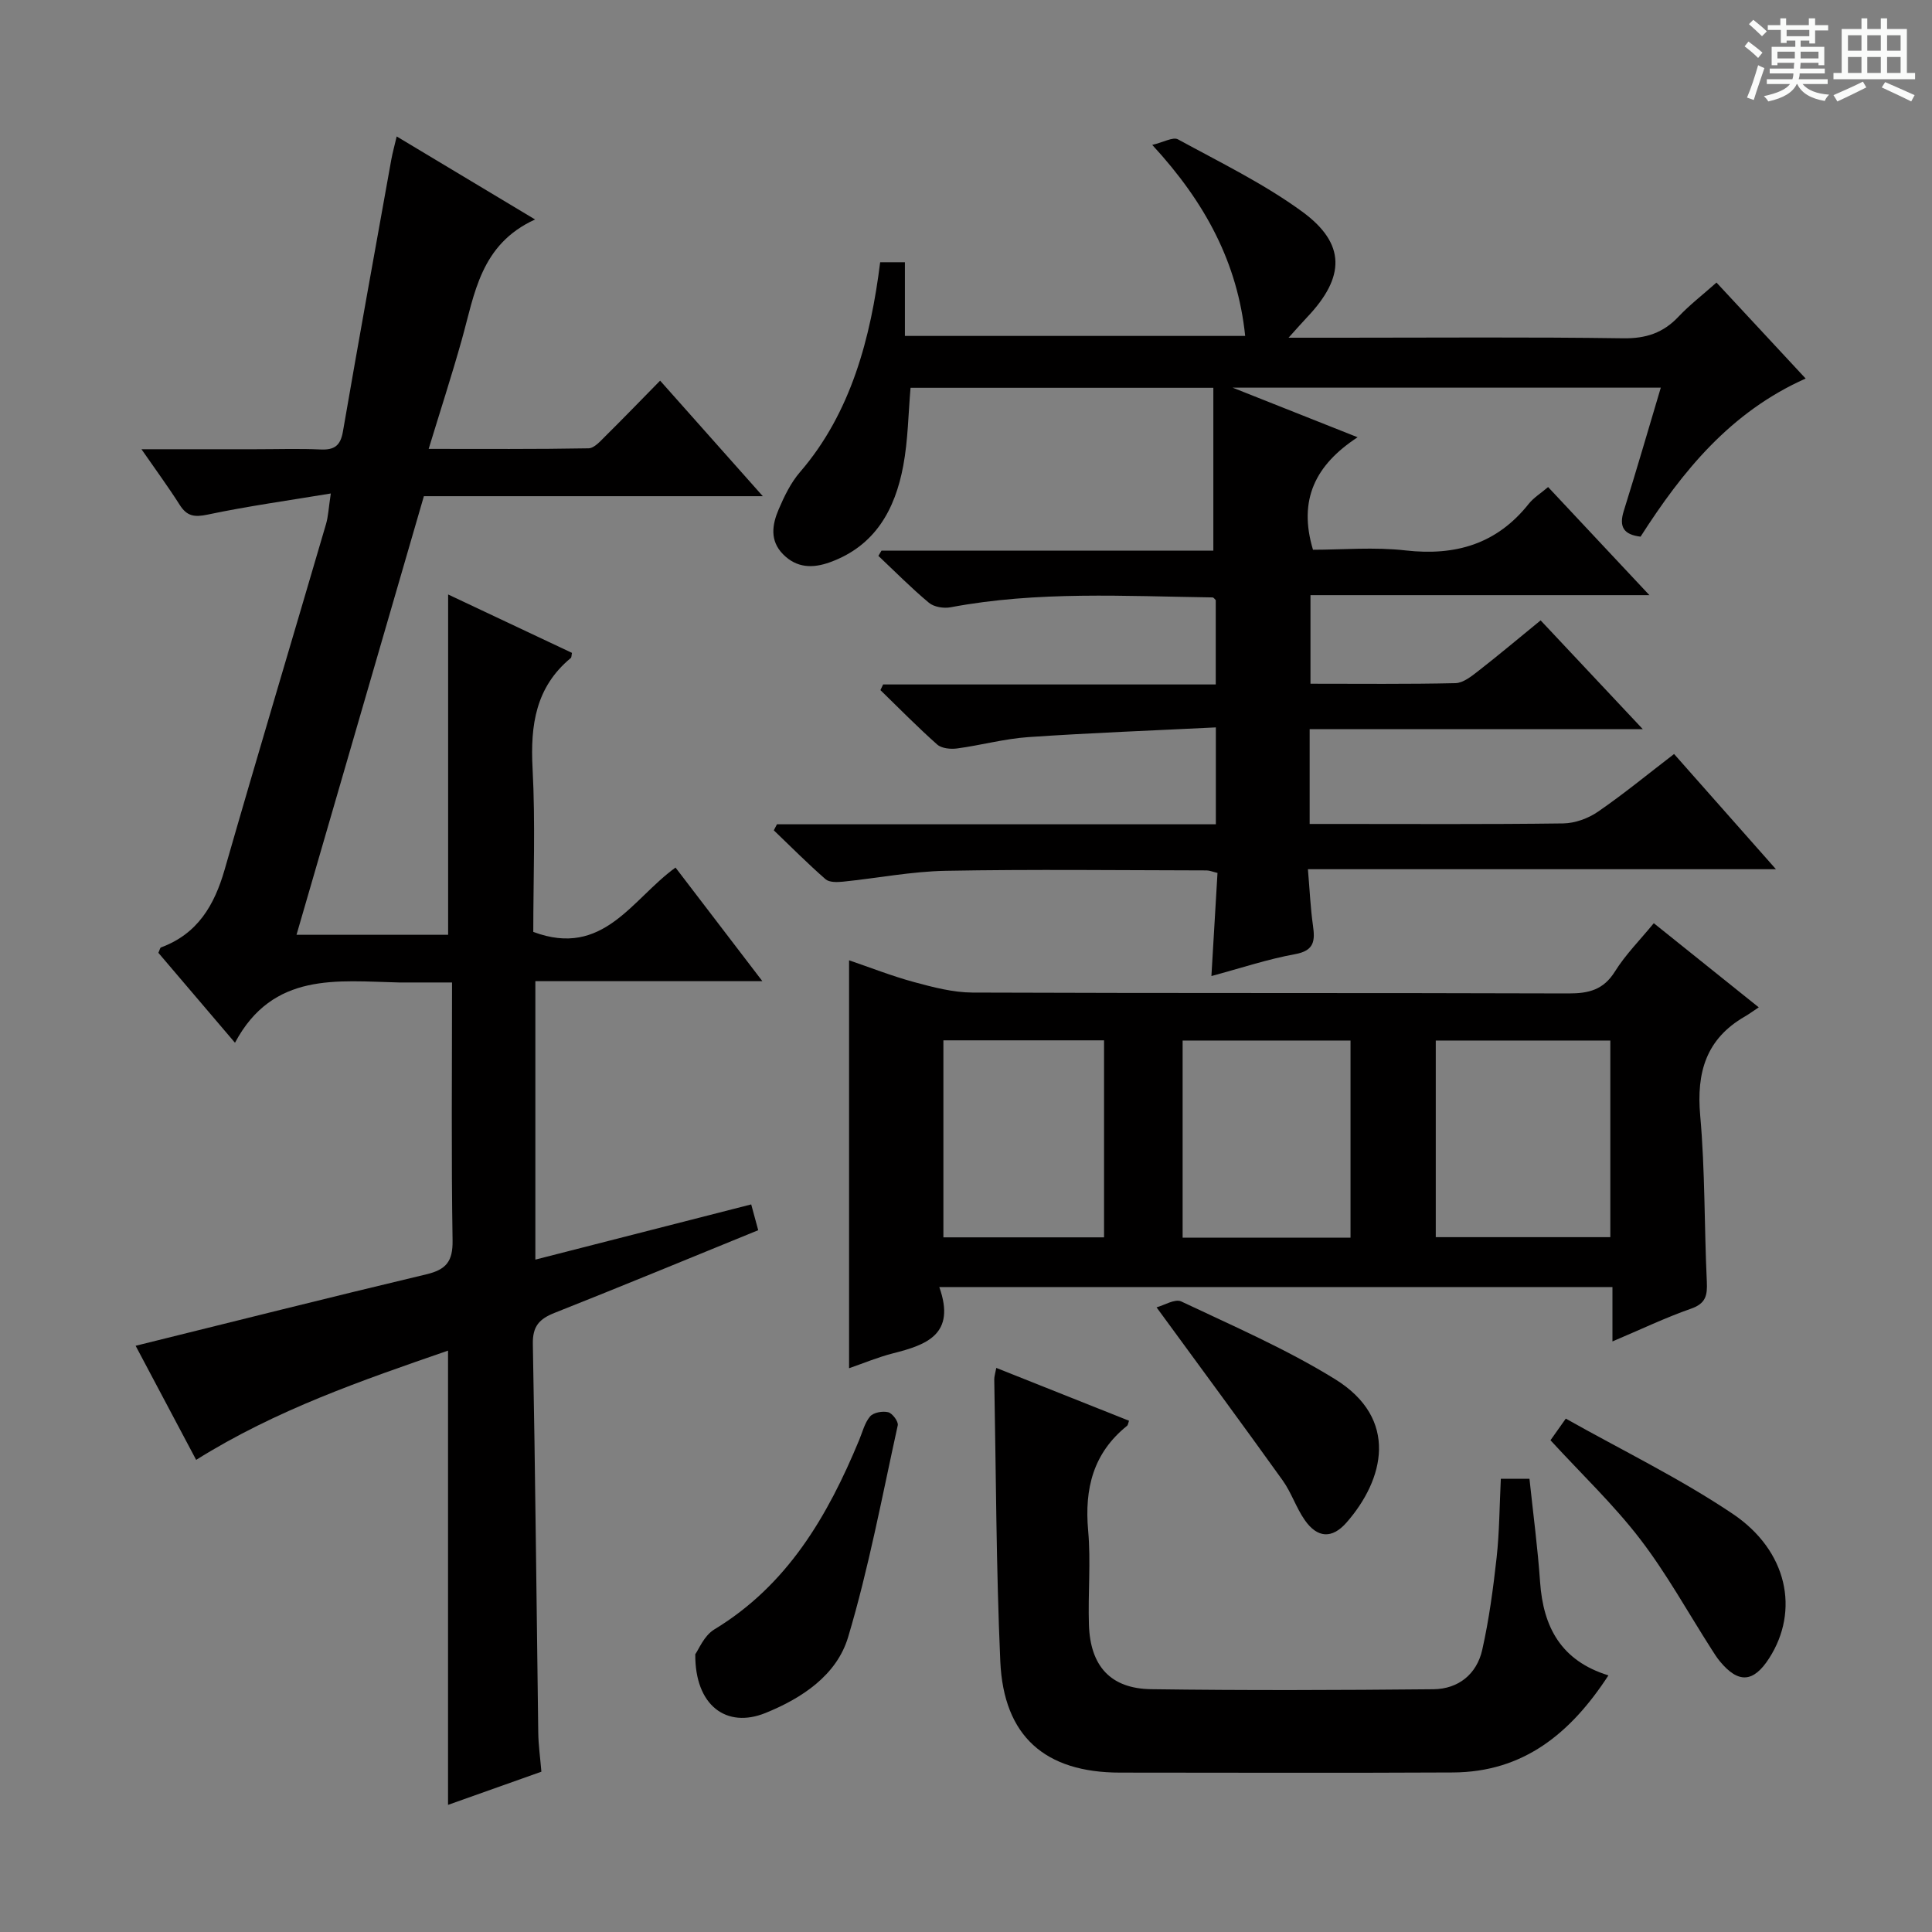
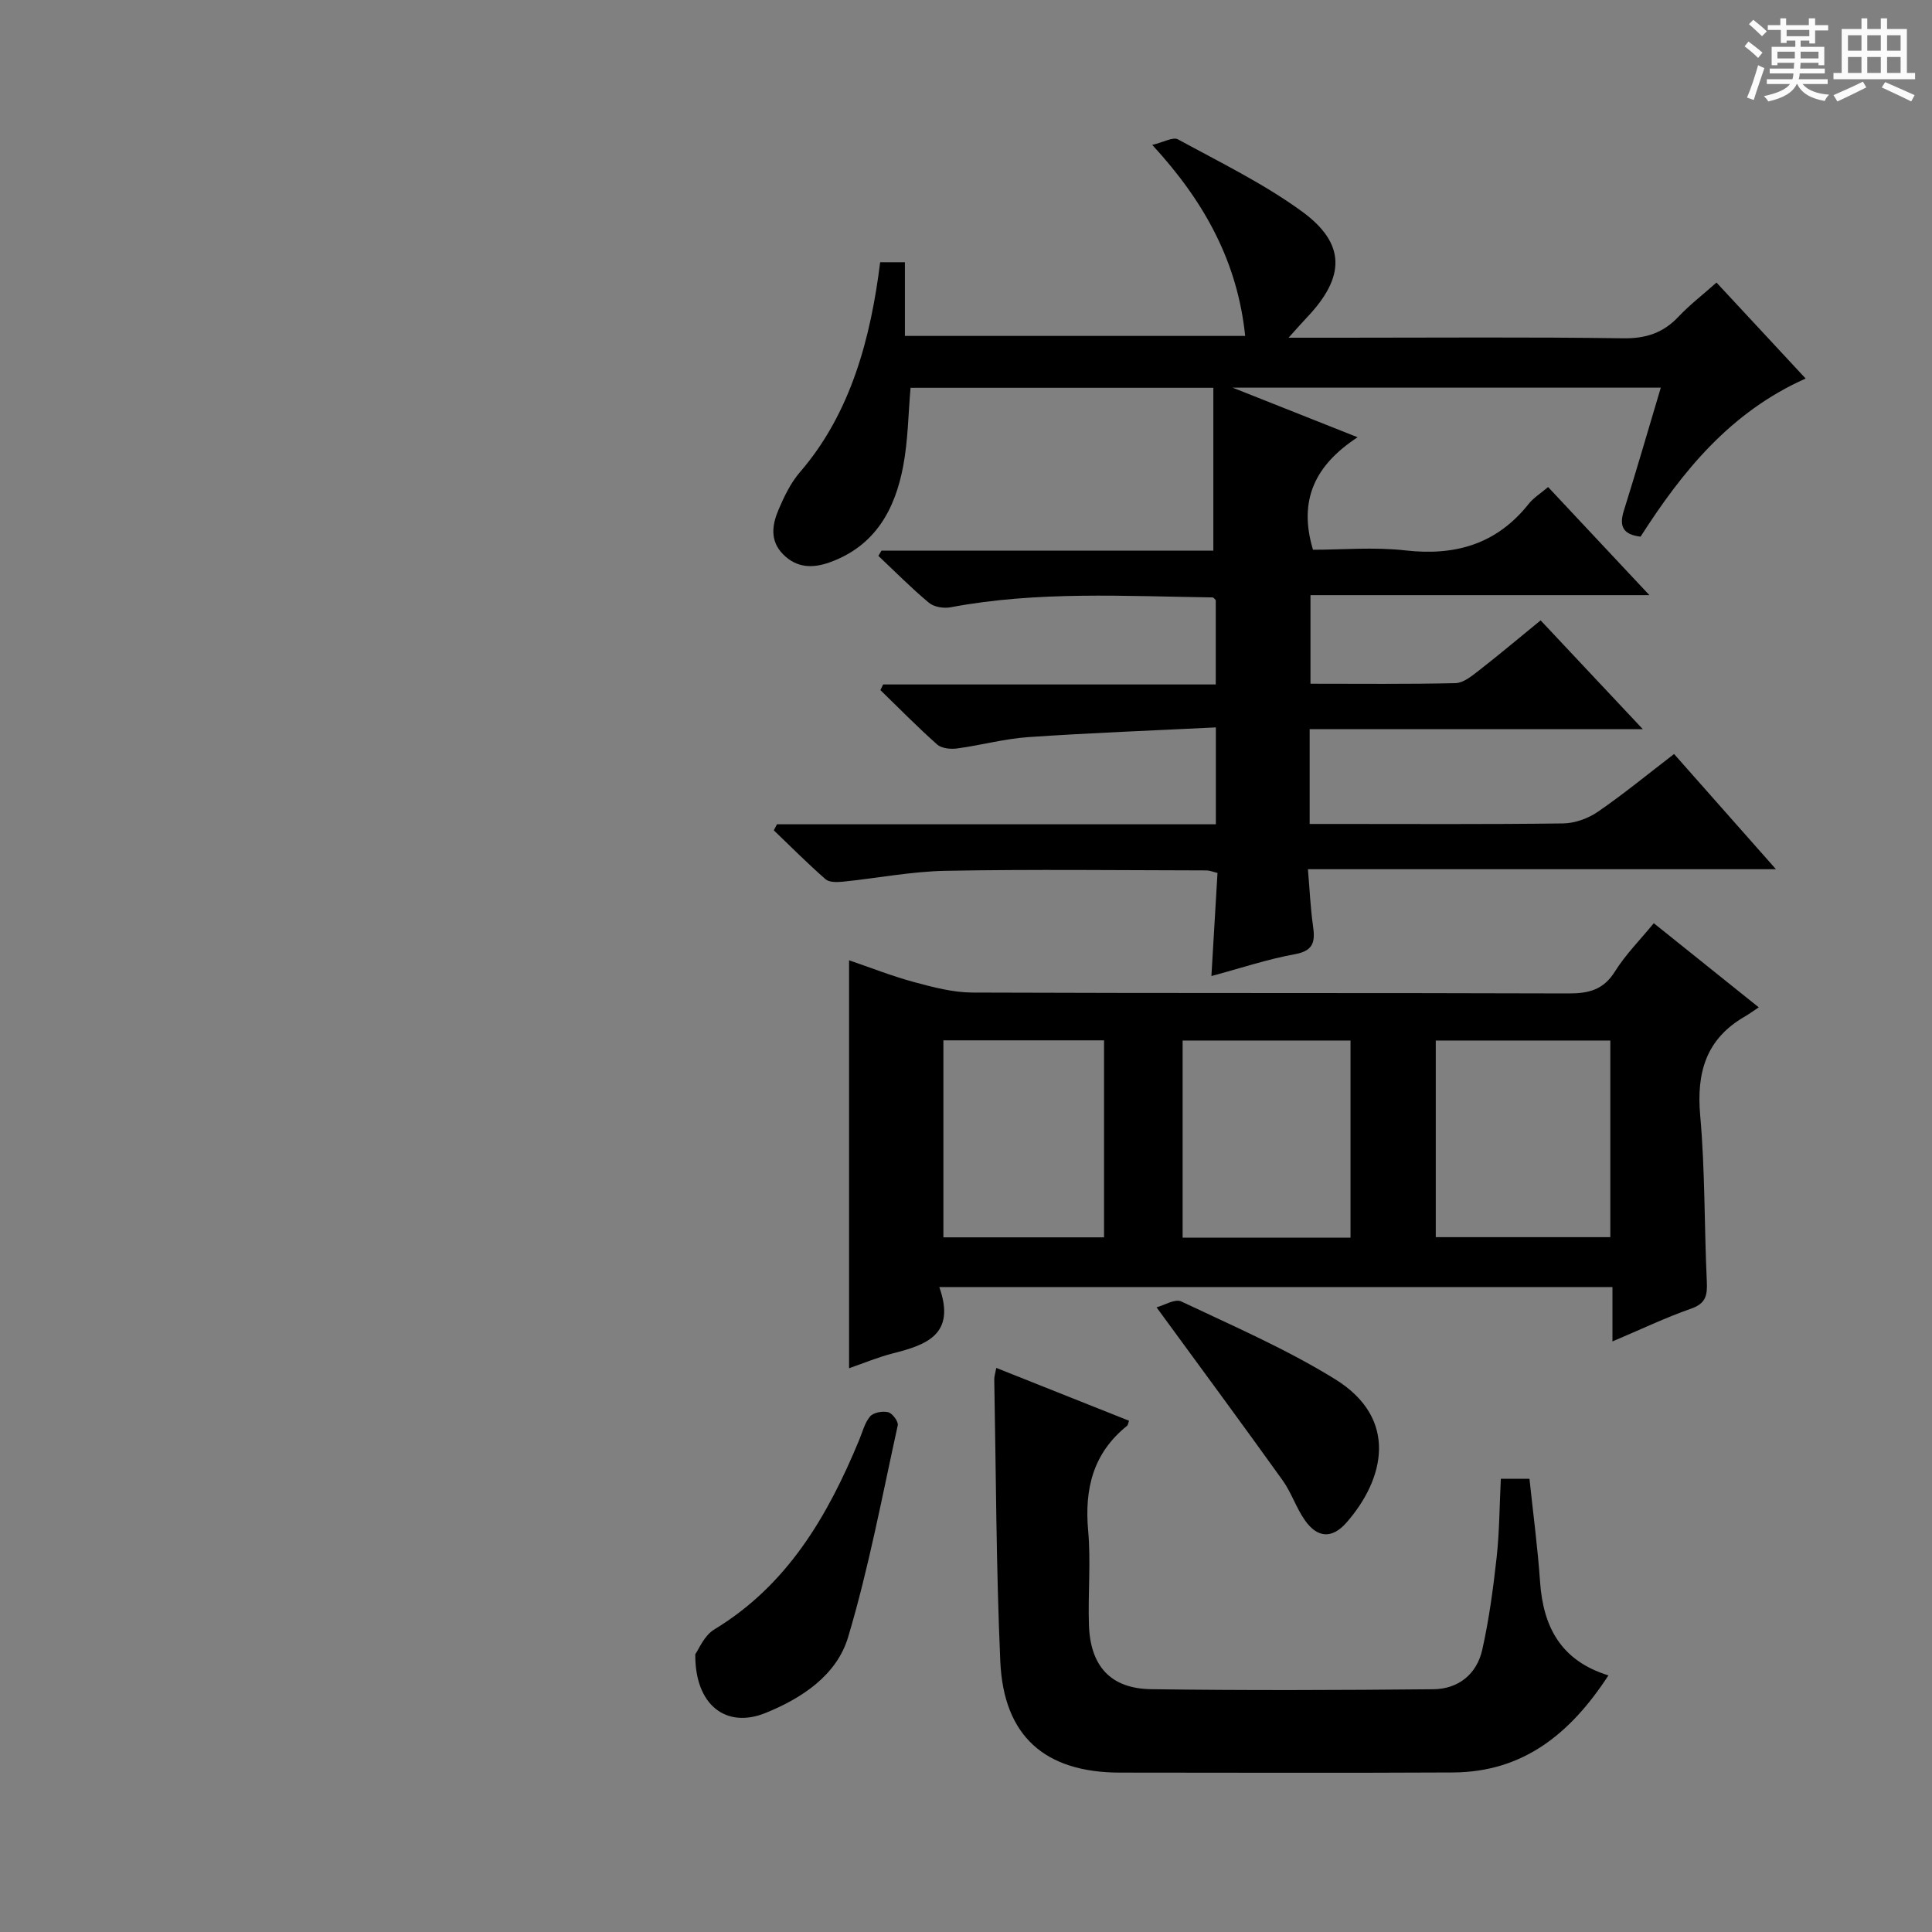
<svg xmlns="http://www.w3.org/2000/svg" enable-background="new 0 0 400 400" viewBox="0 0 400 400">
  <rect x="0" y="0" width="400" height="400" fill="#808080" stroke="none" />
  <path d="m361.2 9.6.8-1c.9.7 1.9 1.4 2.9 2.3l-.9 1.1c-1-1-2-1.8-2.8-2.4zm.5 10.6c.9-2.1 1.6-4.3 2.3-6.7.4.2.8.4 1.3.6-.7 2.1-1.5 4.3-2.2 6.6zm.4-15.2.9-.9c1 .8 2 1.6 2.8 2.4l-1 1c-.9-.9-1.8-1.7-2.7-2.5zm12.5-1.2h1.2v1.4h2.7v1.1h-2.7v2.7h-1.2v-.6h-1.8v1.3h4.9v3.8h-1.2v-.5h-3.7c0 .4-.1.9-.1 1.2h5.1v1h-5.2c0 .5-.1.9-.2 1.2h6v1h-5.2c1.1 1.3 2.9 2 5.5 2.2-.4.4-.7.8-.9 1.3-2.9-.5-4.8-1.6-5.7-3.5h-.1c-.8 1.7-2.7 2.9-5.9 3.6-.2-.4-.6-.8-.9-1.1 2.8-.6 4.6-1.4 5.4-2.5h-4.8v-1h5.3c.1-.3.2-.7.2-1.2h-4.9v-1h5c0-.4 0-.8.1-1.2h-3.5v.5h-1.2v-3.8h4.9v-1.3h-1.8v.5h-1.2v-2.7h-2.7v-1h2.6v-1.4h1.2v1.4h4.7v-1.4zm-6.6 8.3h3.6c0-.4 0-.9 0-1.4h-3.6zm1.9-4.6h4.7v-1.3h-4.7zm6.6 3.2h-3.7v1.4h3.7z" fill="#fafbfa" />
  <path d="m385.3 3.8h1.3v2.2h2.8v-2.2h1.3v2.2h4.1v9.1h1.7v1.3h-16.9v-1.3h1.7v-9.1h4.1v-2.2zm.4 13.1.7 1.2c-1.8.9-3.8 1.9-6 2.9-.2-.4-.5-.8-.8-1.3 2.3-1 4.3-1.9 6.1-2.8zm-3.1-6.4h2.8v-3.2h-2.8zm0 4.6h2.8v-3.3h-2.8zm4-4.6h2.8v-3.2h-2.8zm0 4.6h2.8v-3.3h-2.8zm3.7 1.9c2.1.9 4.1 1.8 6.1 2.7l-.7 1.3c-2.2-1.1-4.2-2-6.1-2.9zm3.2-9.7h-2.8v3.2h2.8zm-2.8 7.8h2.8v-3.3h-2.8z" fill="#fafbfa" />
  <g fill="#010000">
-     <path d="m112.09 366.81c-6.77 2.41-13.28 4.72-19.33 6.87 0-31.28 0-62.34 0-94.05-17.74 6.14-35.53 12.22-52.15 22.62-4.23-7.97-8.39-15.82-12.53-23.62 20.26-5.01 40.18-10.03 60.17-14.79 4.1-.97 5.52-2.66 5.45-7.01-.28-17.48-.11-34.97-.11-53.42-3.36 0-6.43 0-9.5 0-.5 0-1 .01-1.5 0-12.77-.29-26.08-2.26-33.94 12.48-5.89-6.91-10.92-12.81-15.86-18.62.28-.59.34-1.05.55-1.12 7.55-2.79 11.04-8.69 13.17-16.11 6.86-23.89 14.01-47.69 20.99-71.54.46-1.56.52-3.24.99-6.33-8.99 1.49-17.3 2.64-25.49 4.37-2.76.58-4.3.35-5.8-2.02-2.29-3.61-4.83-7.07-7.91-11.51h23.6c4.5 0 9-.15 13.49.05 2.86.13 4.11-.79 4.62-3.72 3.24-18.77 6.64-37.52 10.01-56.27.26-1.44.66-2.85 1.12-4.82 9.45 5.67 18.51 11.11 28.65 17.19-11.35 5.18-12.51 15.44-15.18 24.93-2.06 7.33-4.41 14.57-6.85 22.57 11.33 0 22.22.08 33.1-.12 1.19-.02 2.47-1.51 3.5-2.53 3.67-3.63 7.25-7.34 11.32-11.48 7.03 7.91 13.81 15.54 21.26 23.92-23.93 0-46.94 0-70.17 0-8.83 30.42-17.55 60.44-26.37 90.81h31.39c0-23.36 0-46.74 0-70.46 8.35 3.94 17.01 8.02 25.64 12.09-.11.5-.07.92-.25 1.07-7.26 6.01-8.38 13.87-7.91 22.8.61 11.43.15 22.91.15 33.9 14.53 5.45 20.43-6.83 29.45-13.32 5.84 7.64 11.55 15.11 17.98 23.52-16.23 0-31.4 0-47 0v57.65c15.1-3.86 29.8-7.62 44.69-11.43.56 2.05.97 3.6 1.45 5.34-14.15 5.77-28.11 11.55-42.15 17.11-3.17 1.26-4.58 2.76-4.51 6.45.51 26.8.75 53.61 1.12 80.42.03 2.63.41 5.25.65 8.13z" />
    <path d="m271.15 150.96v19.63h4.99c15.83 0 31.66.1 47.49-.11 2.44-.03 5.19-1.03 7.22-2.43 5.34-3.67 10.35-7.8 15.75-11.94 6.83 7.73 13.55 15.32 21.09 23.85-32.73 0-64.49 0-96.9 0 .38 4.43.53 8.05 1.04 11.62.45 3.17.32 5.24-3.7 5.97-5.67 1.03-11.19 2.88-17.32 4.53.44-7.4.84-14.31 1.26-21.35-1.02-.24-1.64-.52-2.26-.52-18-.03-36-.25-53.99.08-7.1.13-14.18 1.53-21.28 2.25-1.2.12-2.84.17-3.61-.5-3.7-3.23-7.17-6.73-10.72-10.13.22-.42.44-.83.65-1.25h90.87c0-6.69 0-12.77 0-20.06-13.07.65-25.96 1.13-38.83 2.01-4.95.34-9.81 1.69-14.75 2.35-1.34.18-3.2 0-4.12-.82-4.06-3.6-7.86-7.48-11.75-11.26.19-.39.37-.78.56-1.17h68.87c0-6.21 0-11.81 0-17.46-.19-.17-.43-.56-.67-.56-18.11-.25-36.24-1.35-54.22 2.04-1.42.27-3.44-.05-4.49-.93-3.65-3.04-7.01-6.45-10.47-9.71.21-.36.43-.72.64-1.08h68.71c0-11.46 0-22.45 0-33.72-21.39 0-41.98 0-62.69 0-.47 5.37-.52 10.84-1.51 16.13-1.69 9.08-5.83 16.63-15.21 20-3.53 1.27-6.86 1.2-9.68-1.67-2.8-2.84-2.24-6.16-.91-9.28 1.16-2.72 2.52-5.53 4.43-7.74 10.58-12.24 14.65-27.9 16.59-43.44h5.12v15.26h70.45c-1.56-15.07-8.19-27.58-19.24-39.55 2.34-.55 4.3-1.7 5.32-1.15 8.71 4.76 17.75 9.15 25.73 14.97 9.08 6.64 8.9 13.54 1.04 21.83-1.09 1.15-2.13 2.35-3.87 4.27h11.28c19.33 0 38.66-.16 57.99.12 4.72.07 8.3-1.11 11.48-4.49 2.26-2.4 4.92-4.44 7.85-7.05 6.19 6.67 12.23 13.16 18.46 19.87-15.6 6.96-25.48 19.16-34.18 32.74-3.38-.41-4.54-1.92-3.48-5.31 2.62-8.37 5.06-16.79 7.67-25.54-29.27 0-58.19 0-88.65 0 9.16 3.64 17.03 6.76 25.88 10.27-8.73 5.71-12.35 12.93-9.24 23.29 5.99 0 12.66-.6 19.17.14 10.37 1.17 18.9-1.33 25.5-9.65 1.01-1.27 2.49-2.17 4.01-3.47 6.74 7.19 13.39 14.29 20.97 22.38-24.16 0-47.01 0-70.17 0v18.34c10.1 0 20.06.11 30.02-.12 1.59-.04 3.3-1.41 4.69-2.49 4.3-3.35 8.48-6.87 12.94-10.51 6.95 7.41 13.63 14.51 21.15 22.52-23.55 0-46.03 0-68.97 0z" />
    <path d="m194.47 266.47c3.5 9.82-2.67 11.97-9.57 13.72-3.17.81-6.22 2.09-9.11 3.09 0-28.2 0-56.04 0-84.46 4.27 1.45 8.79 3.24 13.46 4.51 3.95 1.07 8.06 2.15 12.1 2.17 41.13.16 82.26.04 123.4.18 4.18.01 7.24-.74 9.61-4.55 2.18-3.49 5.16-6.48 8.04-9.99 7.11 5.7 14.05 11.27 21.73 17.42-1.24.82-2.03 1.41-2.88 1.9-8.03 4.63-10.04 11.58-9.24 20.52 1.02 11.41.83 22.92 1.37 34.38.13 2.81-.19 4.51-3.25 5.58-5.27 1.84-10.33 4.27-16.29 6.79 0-4.21 0-7.59 0-11.25-46.45-.01-92.32-.01-139.37-.01zm102.79-51.04v40.71h36.14c0-13.85 0-27.24 0-40.71-12.18 0-23.95 0-36.14 0zm-17.65 40.81c0-13.76 0-27.17 0-40.81-11.72 0-23.13 0-34.76 0v40.81zm-84.29-40.85v40.79h33.26c0-13.8 0-27.2 0-40.79-11.13 0-21.89 0-33.26 0z" />
    <path d="m310.73 306.17h5.93c.77 7.27 1.71 14.32 2.2 21.39.65 9.29 4.32 16.28 14.15 19.31-7.87 12.08-17.65 20.02-32.18 20.1-22.98.12-45.96.04-68.94.03-15.52-.01-24.1-7.51-24.79-23.04-.86-19.44-.88-38.91-1.25-58.37-.01-.61.21-1.23.42-2.38 9.33 3.72 18.4 7.33 27.48 10.94-.18.49-.2.89-.42 1.06-7 5.64-8.82 13-8.04 21.69.58 6.44-.05 12.98.16 19.47.27 8.57 4.47 13.24 12.88 13.36 19.48.27 38.96.2 58.44.01 5.17-.05 8.97-3.12 10.11-8.15 1.41-6.28 2.27-12.71 2.98-19.12.58-5.27.59-10.59.87-16.3z" />
    <path d="m143.95 342.49c.69-.94 1.81-3.84 3.92-5.12 15.17-9.19 23.48-23.47 30-39.2.7-1.68 1.15-3.6 2.28-4.92.71-.82 2.6-1.15 3.75-.86.87.22 2.14 1.94 1.97 2.71-3.23 14.67-5.99 29.5-10.28 43.86-2.35 7.85-9.52 12.63-17.12 15.7-8.06 3.26-14.61-1.54-14.52-12.17z" />
-     <path d="m321.01 298.19c.75-1.06 1.58-2.24 3.17-4.48 11.65 6.56 23.61 12.36 34.54 19.7 11.42 7.67 13.89 20.08 7.56 29.92-3.25 5.05-6.36 5.26-10.18.65-.63-.76-1.17-1.61-1.7-2.45-4.91-7.66-9.32-15.7-14.84-22.89-5.43-7.08-11.98-13.3-18.55-20.45z" />
    <path d="m239.45 270.67c1.56-.41 3.82-1.83 5.11-1.22 10.75 5.09 21.75 9.85 31.83 16.08 13.34 8.24 10.18 20.82 2.38 29.71-3 3.41-6.03 3.2-8.63-.52-1.79-2.56-2.76-5.68-4.58-8.22-8.28-11.56-16.73-23-26.11-35.83z" />
  </g>
</svg>